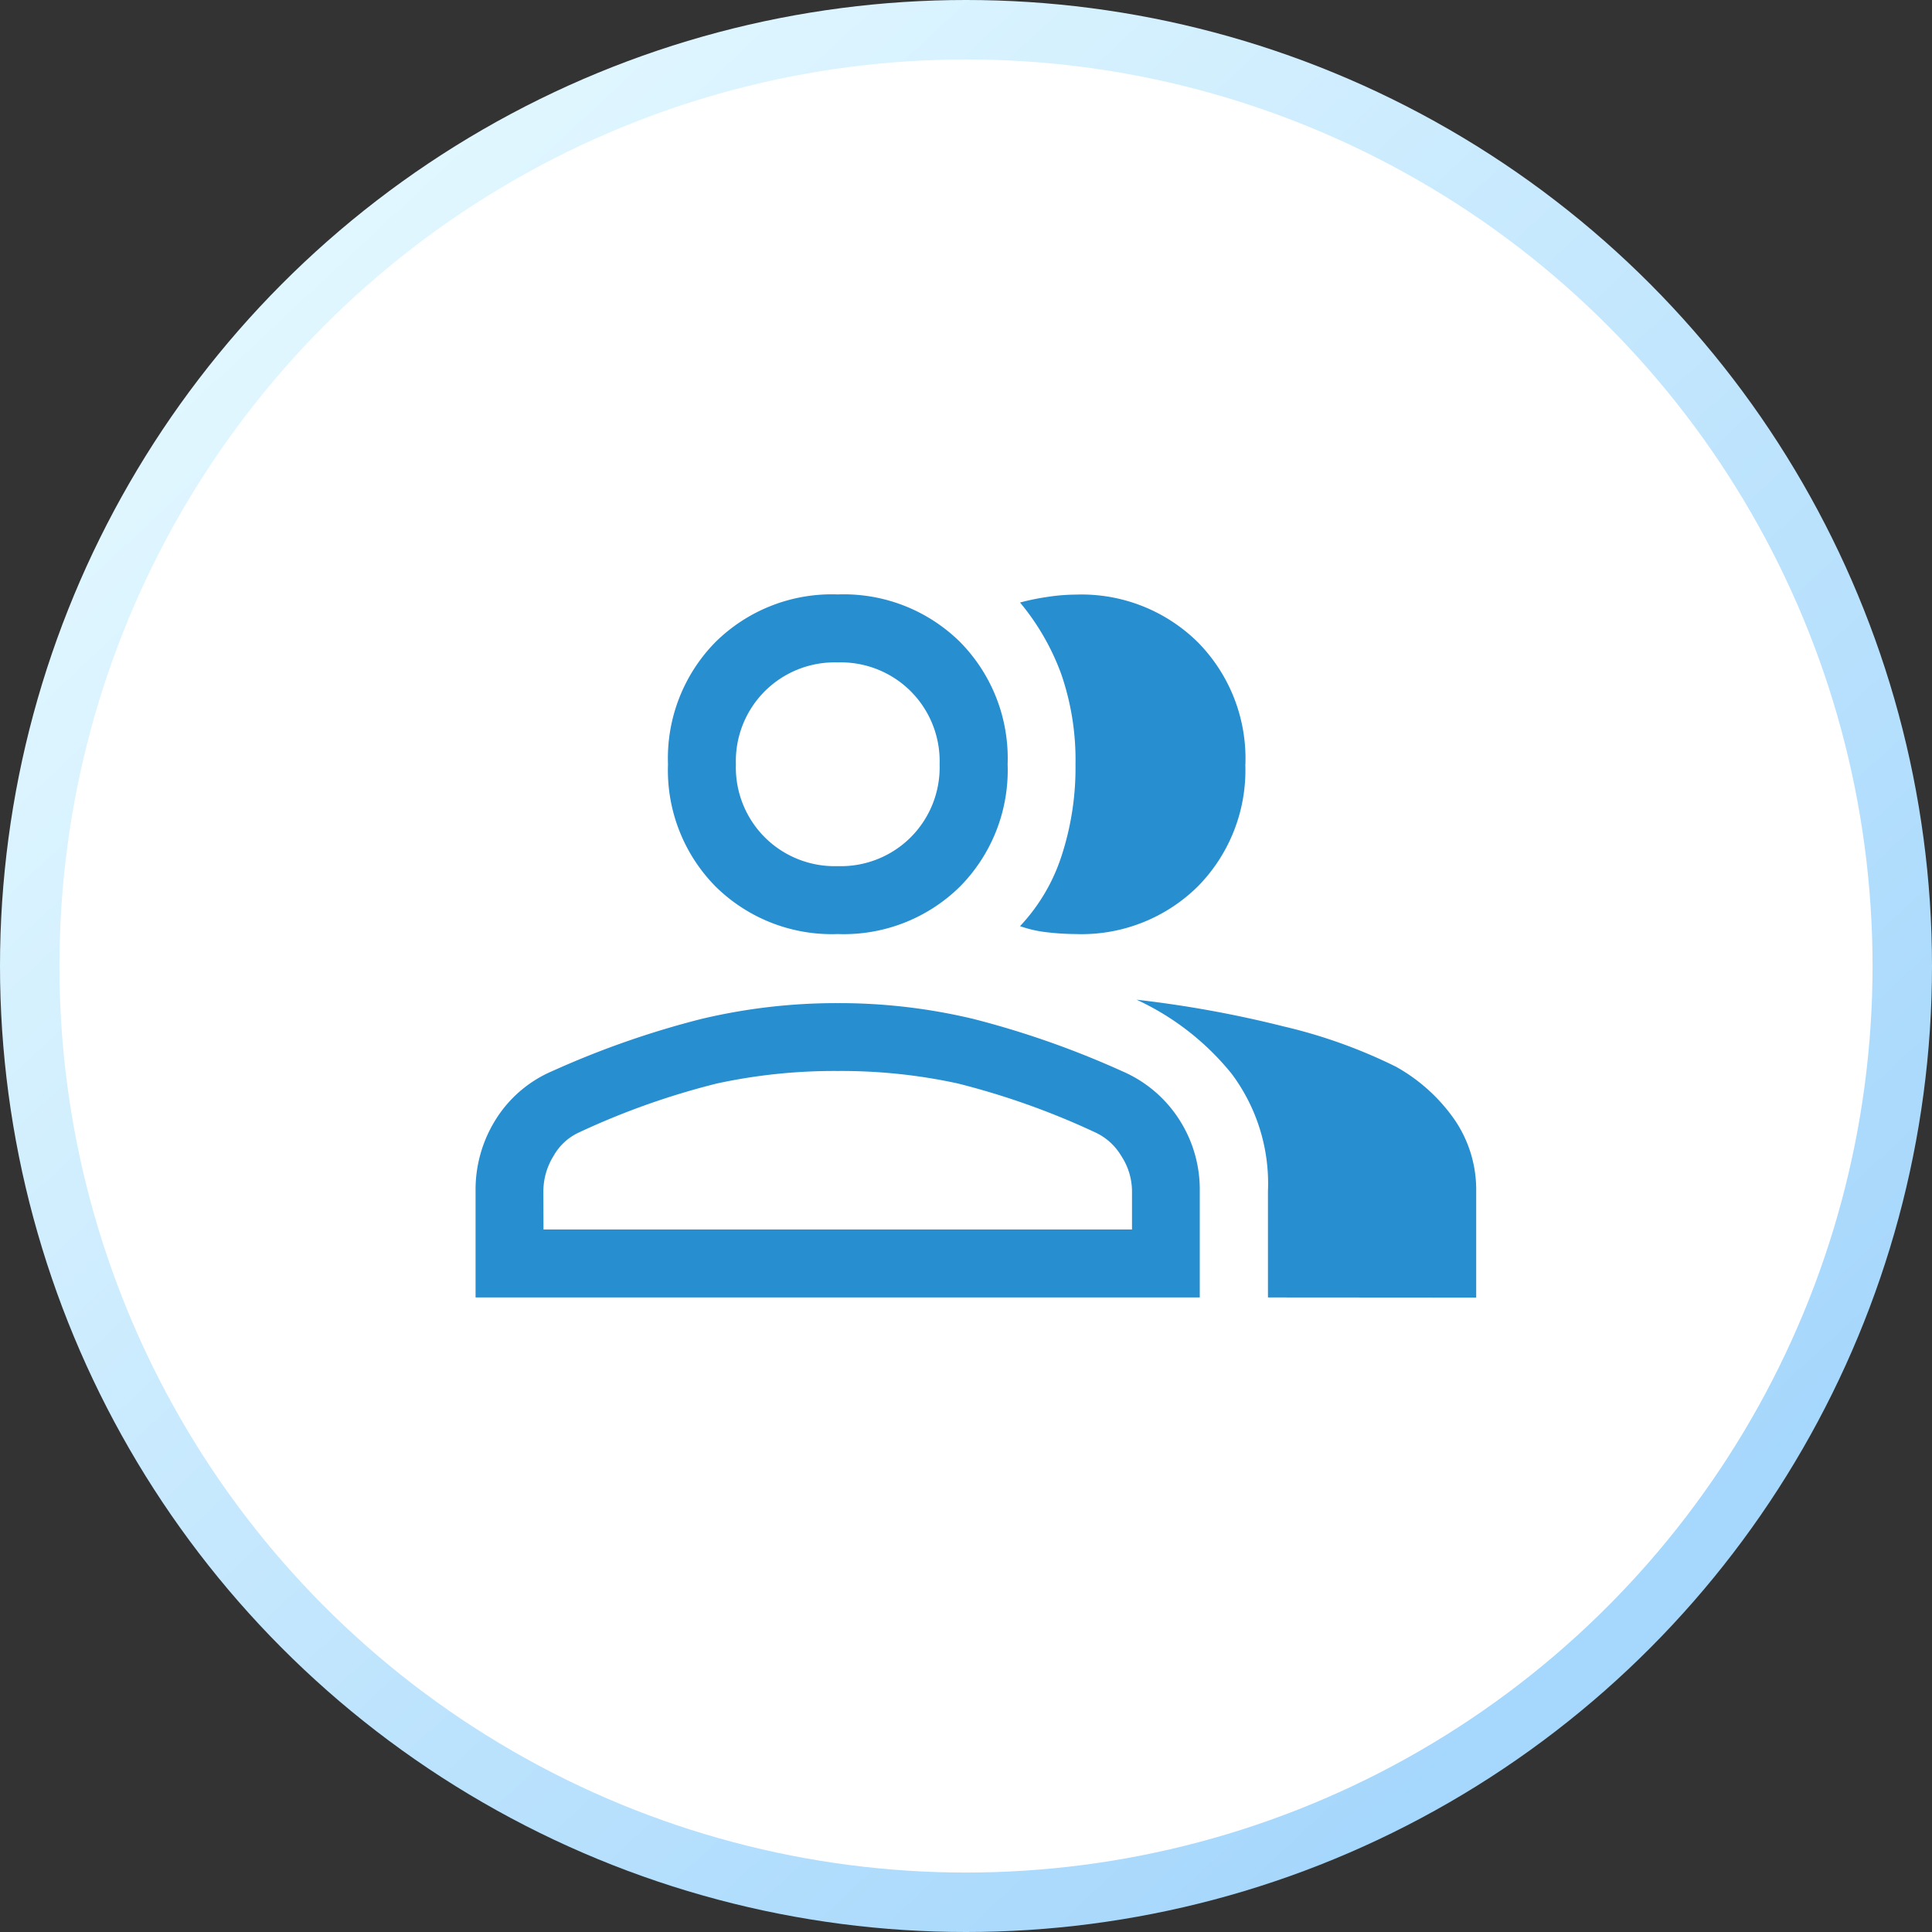
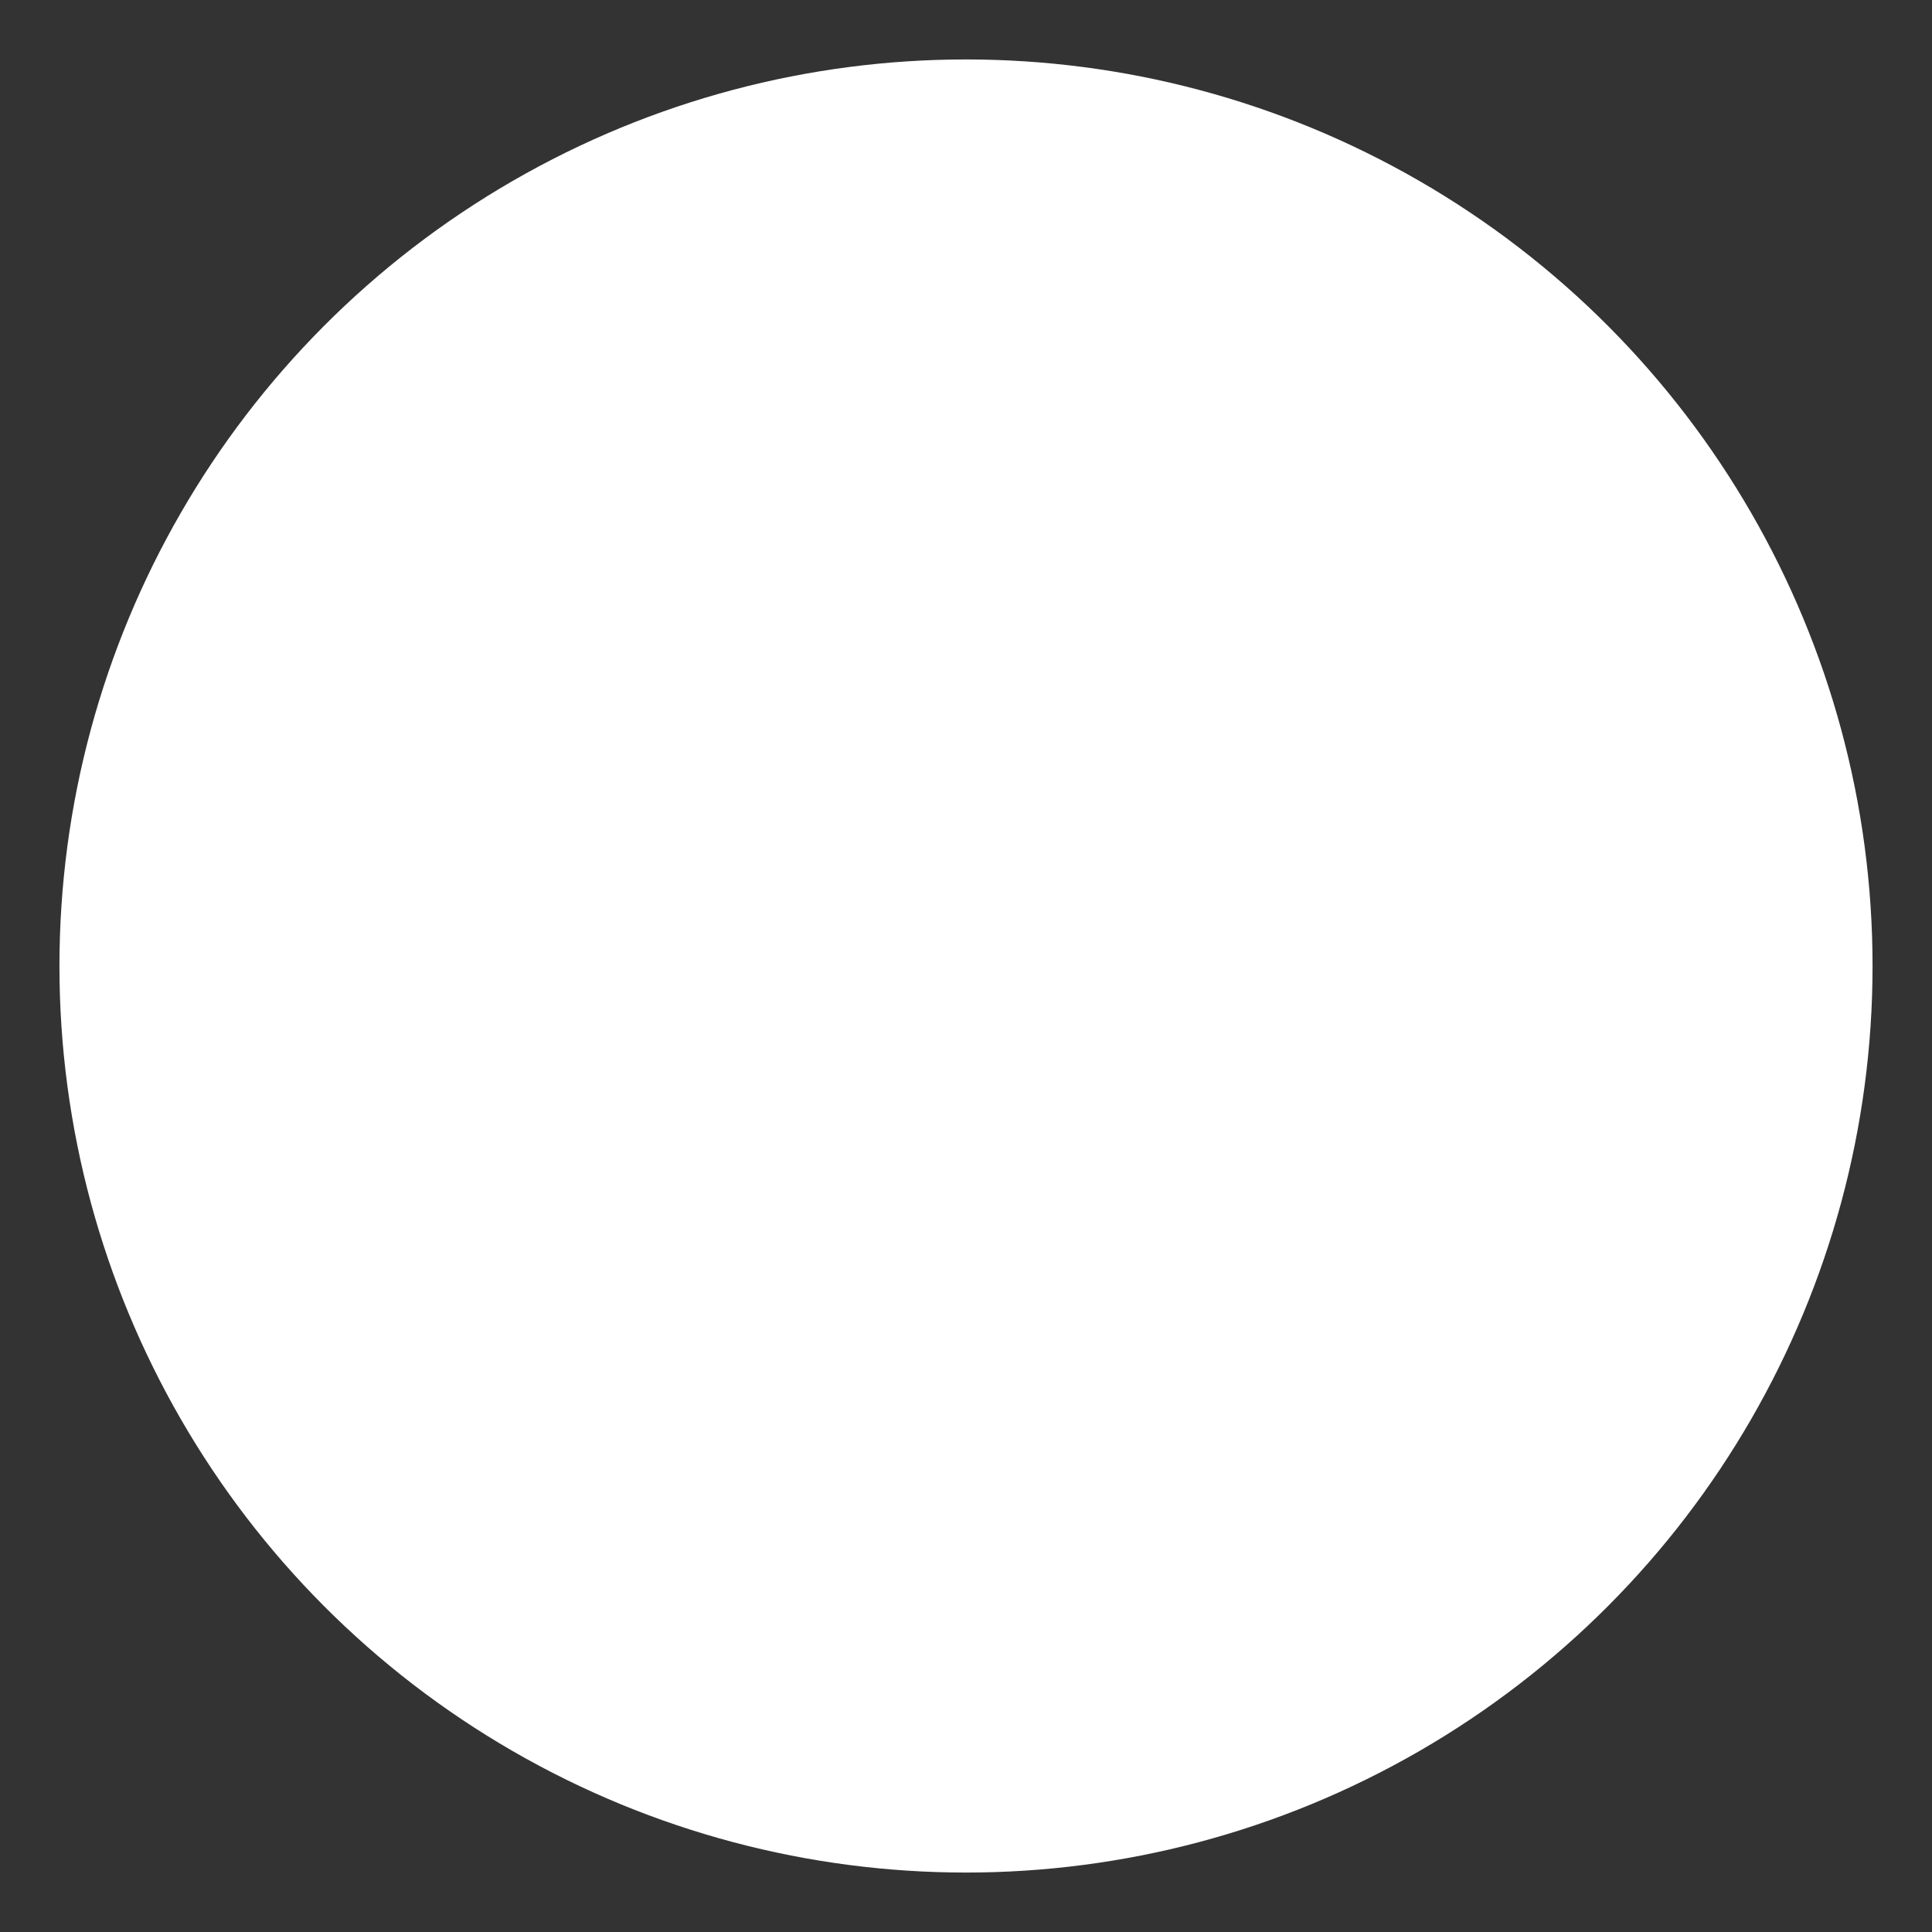
<svg xmlns="http://www.w3.org/2000/svg" width="65" height="65" viewBox="0 0 65 65">
  <rect x="0" y="0" width="65" height="65" fill="#333333" stroke="none" />
  <defs>
    <linearGradient id="linear-gradient" x1="0.118" y1="0.176" x2="0.776" y2="0.882" gradientUnits="objectBoundingBox">
      <stop offset="0" stop-color="#e1f7ff" />
      <stop offset="1" stop-color="#a6d7fc" />
    </linearGradient>
  </defs>
  <g id="icon_person" transform="translate(-736 -6692)">
    <g id="グループ_2073" data-name="グループ 2073" transform="translate(597 1145)">
      <g id="グループ_1094" data-name="グループ 1094" transform="translate(-638 3491)">
        <g id="グループ_974" data-name="グループ 974" transform="translate(777 2056)">
-           <circle id="楕円形_55" data-name="楕円形 55" cx="32.5" cy="32.5" r="32.5" fill="url(#linear-gradient)" />
          <circle id="楕円形_54" data-name="楕円形 54" cx="30.5" cy="30.5" r="30.5" transform="translate(2 2)" fill="#fff" />
        </g>
      </g>
    </g>
-     <path id="group_FILL0_wght400_GRAD0_opsz48" d="M38-757.349v-3.58a4.436,4.436,0,0,1,.686-2.418,4.172,4.172,0,0,1,1.9-1.619,30.194,30.194,0,0,1,5.008-1.752,19.649,19.649,0,0,1,4.589-.533,19.409,19.409,0,0,1,4.57.533,30.452,30.452,0,0,1,4.989,1.752,4.287,4.287,0,0,1,1.923,1.619,4.348,4.348,0,0,1,.7,2.418v3.58Zm26.659,0v-3.58a6.164,6.164,0,0,0-1.219-3.942,8.919,8.919,0,0,0-3.2-2.495,37.768,37.768,0,0,1,4.951.9,17.445,17.445,0,0,1,3.77,1.352,5.9,5.9,0,0,1,1.98,1.79,4.175,4.175,0,0,1,.724,2.4v3.58ZM50.187-769.575a5.567,5.567,0,0,1-4.113-1.6,5.568,5.568,0,0,1-1.6-4.113,5.568,5.568,0,0,1,1.6-4.113,5.567,5.567,0,0,1,4.113-1.6,5.567,5.567,0,0,1,4.113,1.6,5.568,5.568,0,0,1,1.6,4.113,5.568,5.568,0,0,1-1.6,4.113A5.567,5.567,0,0,1,50.187-769.575Zm13.71-5.713a5.568,5.568,0,0,1-1.6,4.113,5.567,5.567,0,0,1-4.113,1.6,8.516,8.516,0,0,1-.933-.057,4.034,4.034,0,0,1-.933-.209,6.252,6.252,0,0,0,1.39-2.342,9.538,9.538,0,0,0,.476-3.1,8.865,8.865,0,0,0-.476-3.028,8.1,8.1,0,0,0-1.39-2.418,8.012,8.012,0,0,1,.933-.19,6.418,6.418,0,0,1,.933-.076,5.567,5.567,0,0,1,4.113,1.6A5.568,5.568,0,0,1,63.9-775.287ZM40.285-759.635h19.8v-1.295a2.178,2.178,0,0,0-.362-1.181,1.99,1.99,0,0,0-.895-.8,25.705,25.705,0,0,0-4.608-1.638,18.415,18.415,0,0,0-4.037-.419,18.676,18.676,0,0,0-4.056.419A25.479,25.479,0,0,0,41.5-762.91a1.888,1.888,0,0,0-.876.8,2.265,2.265,0,0,0-.343,1.181Zm9.9-12.225a3.329,3.329,0,0,0,2.456-.971,3.329,3.329,0,0,0,.971-2.456,3.329,3.329,0,0,0-.971-2.456,3.329,3.329,0,0,0-2.456-.971,3.329,3.329,0,0,0-2.456.971,3.329,3.329,0,0,0-.971,2.456,3.329,3.329,0,0,0,.971,2.456A3.329,3.329,0,0,0,50.187-771.86ZM50.187-759.635ZM50.187-775.287Z" transform="translate(714 7493)" fill="#278ed0" />
  </g>
</svg>